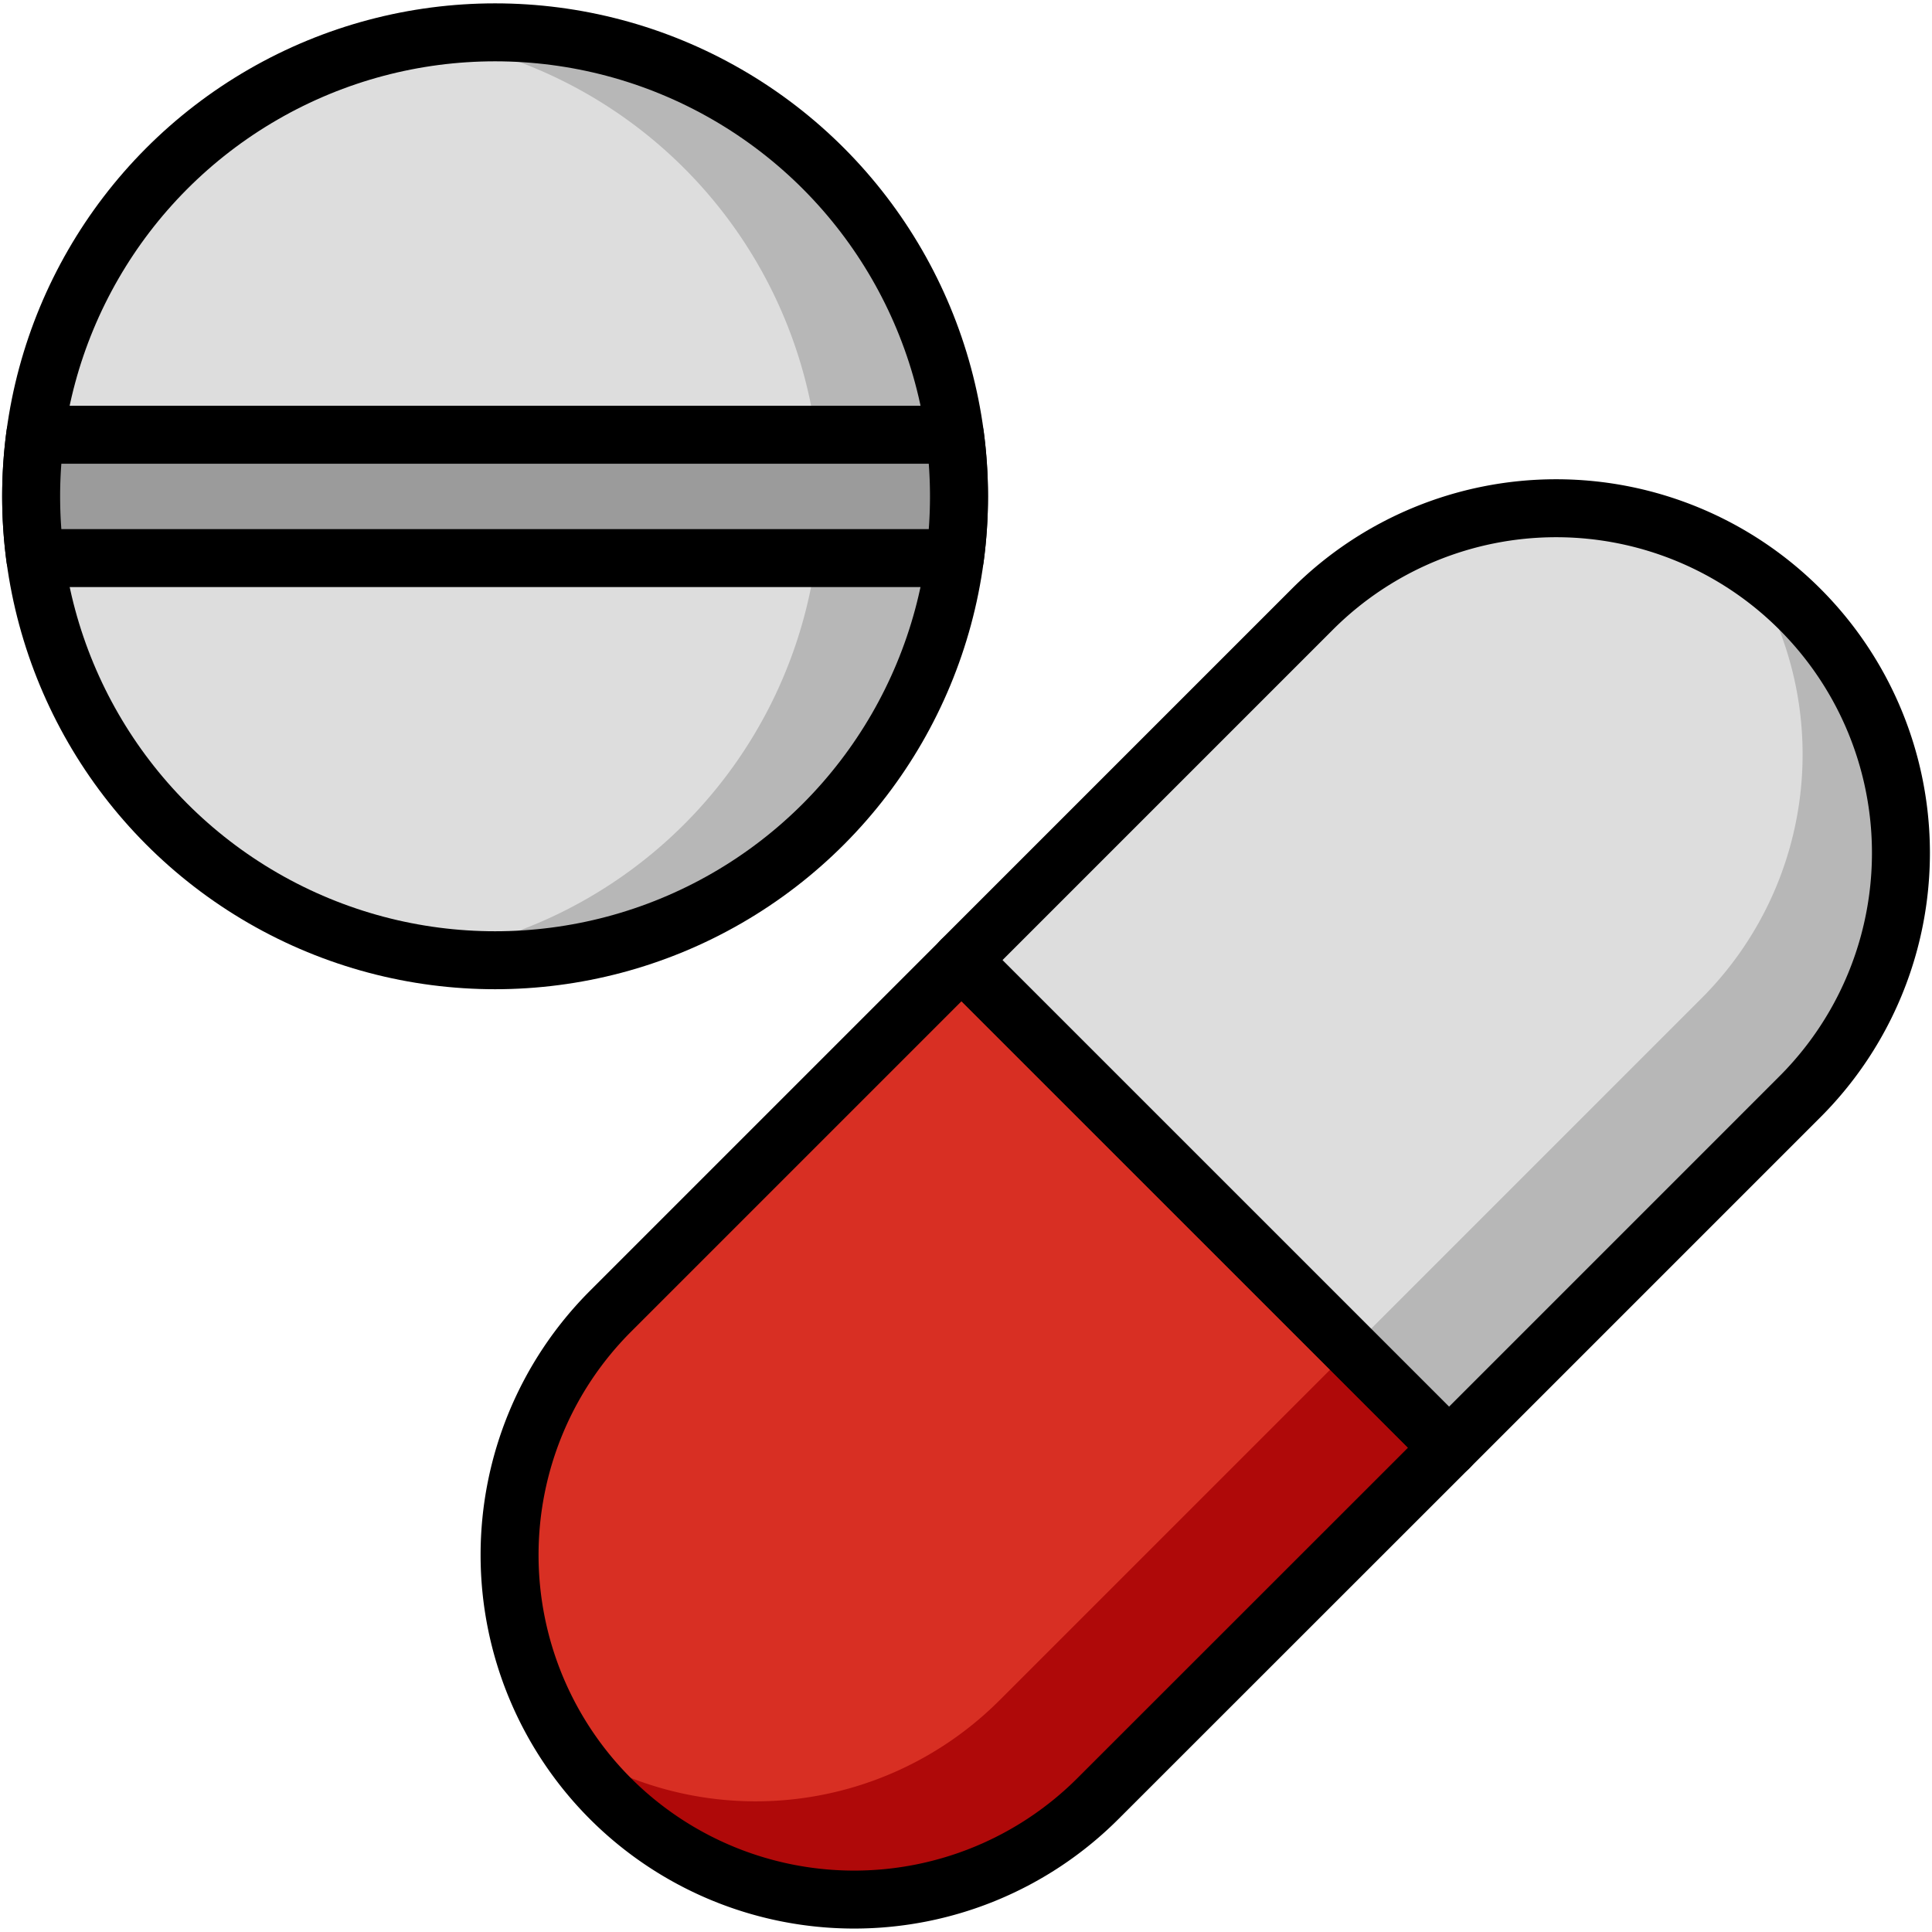
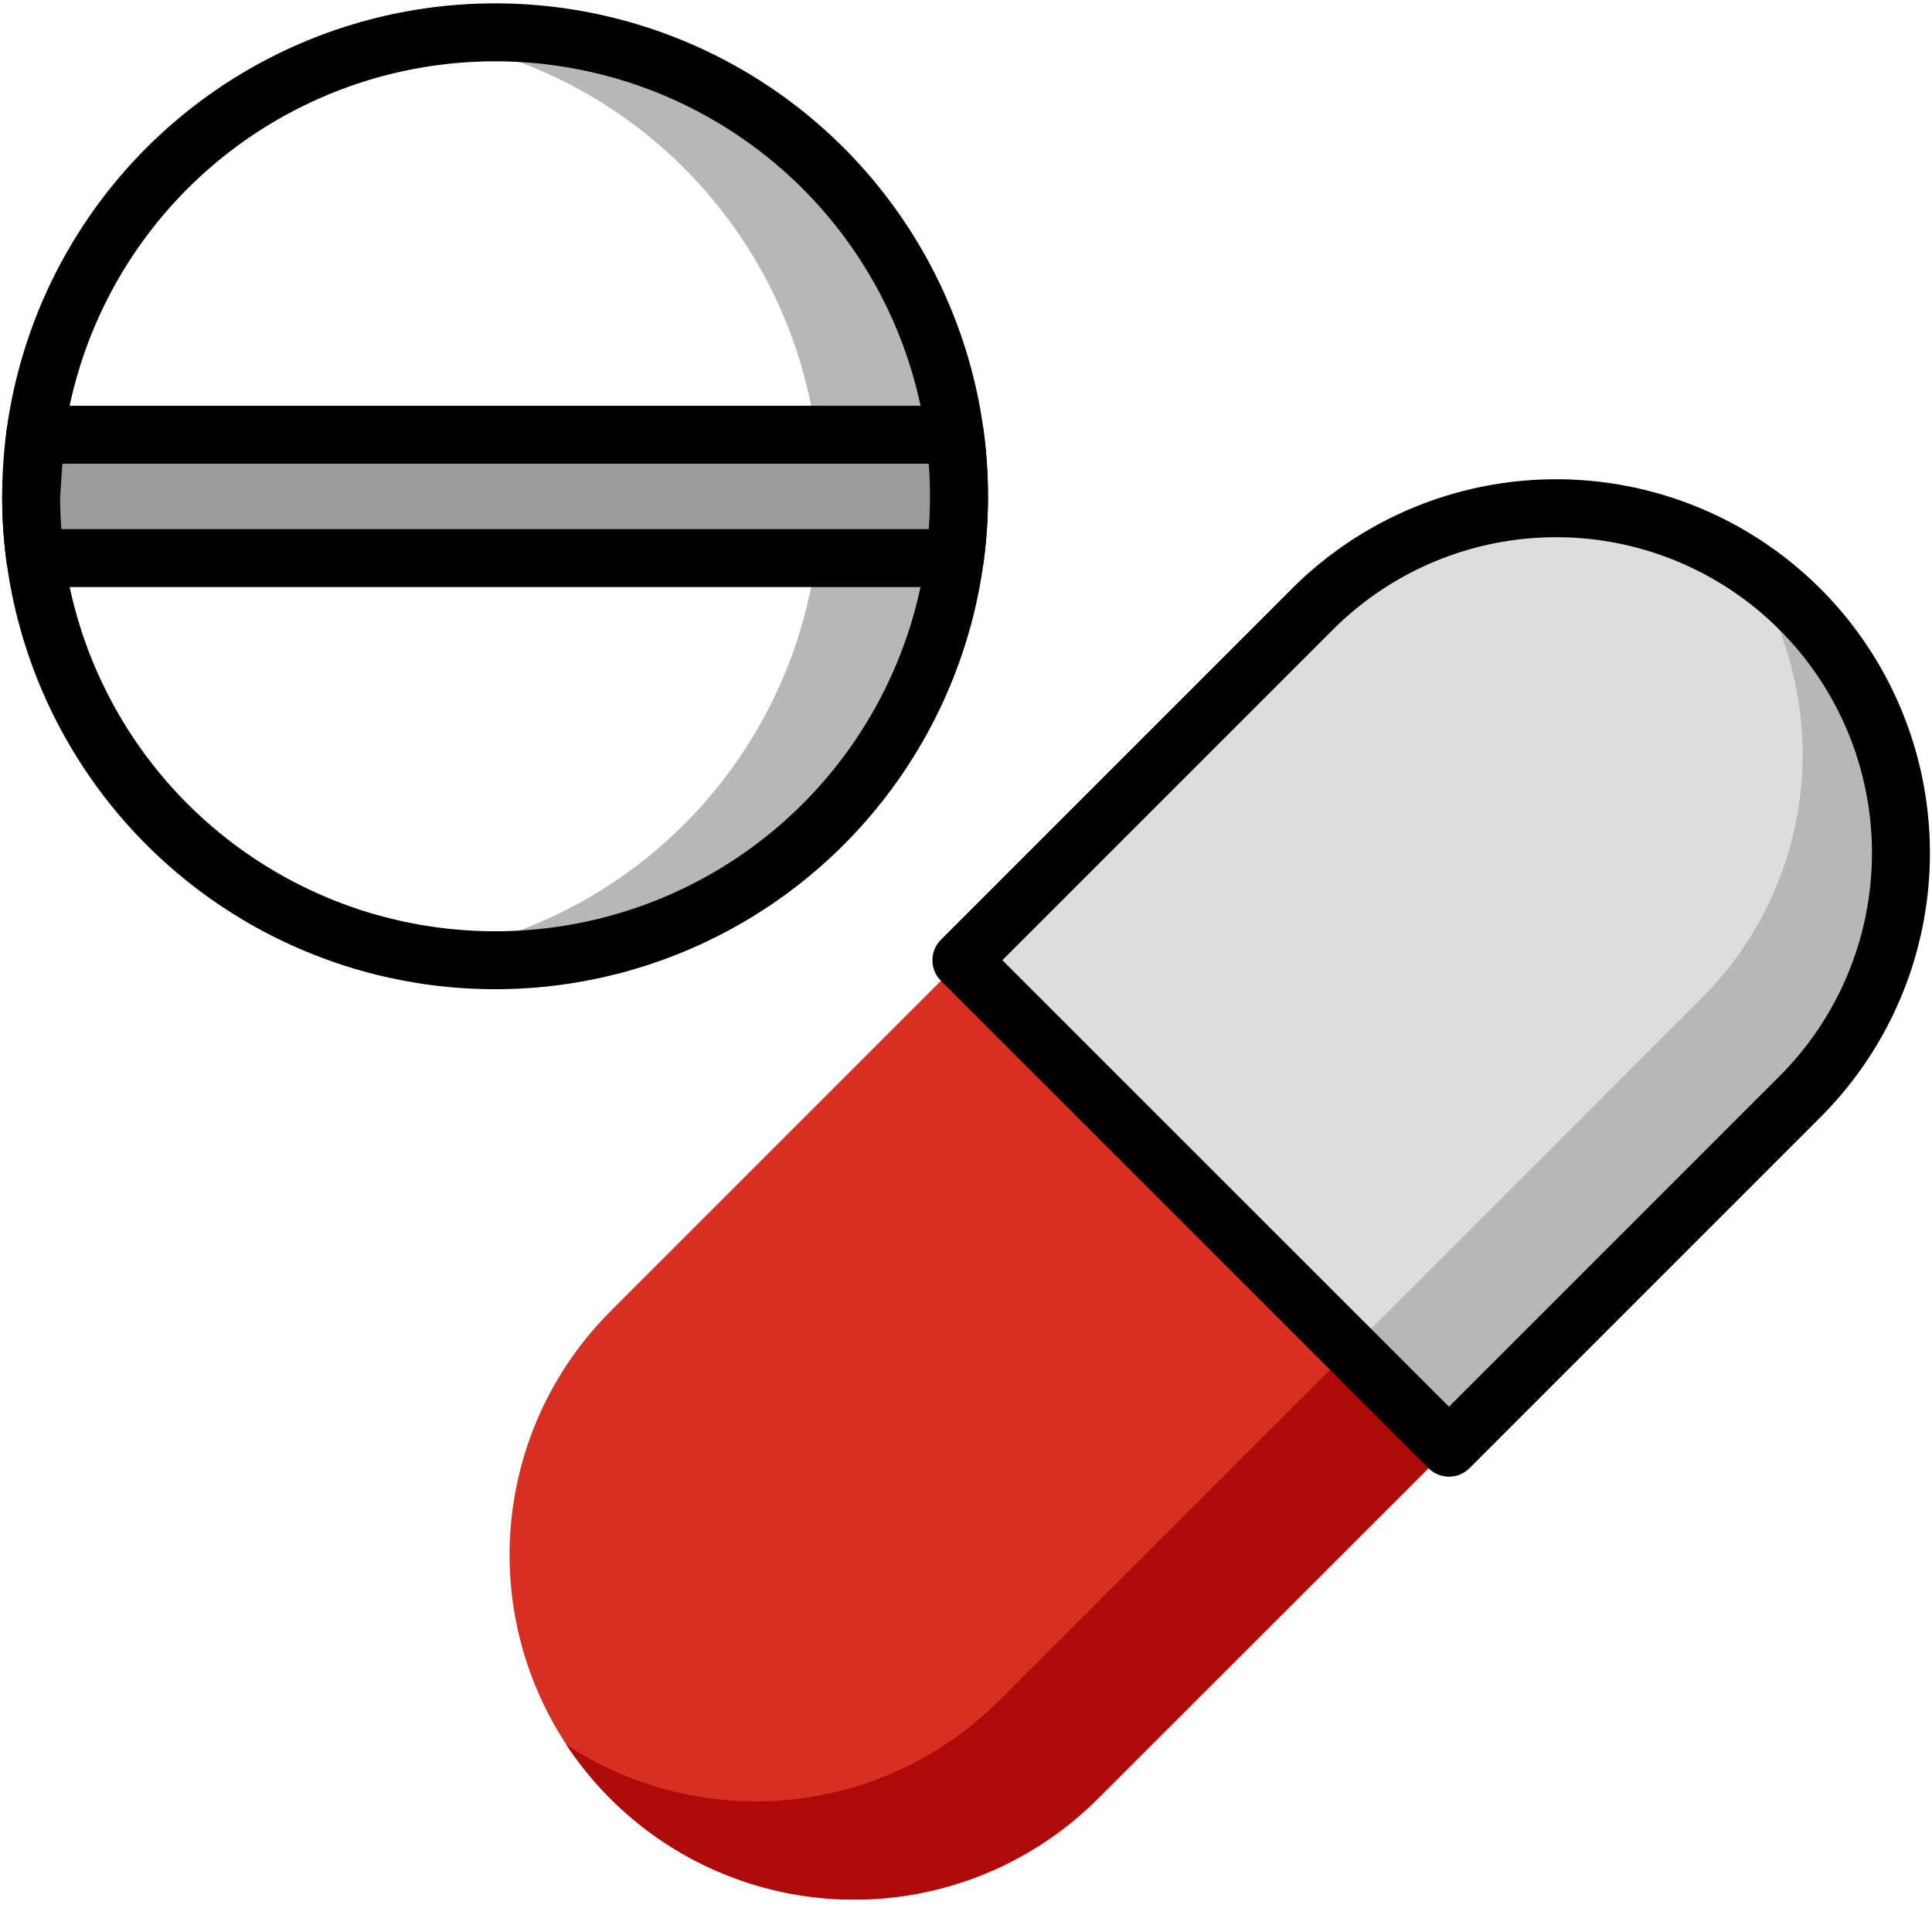
<svg xmlns="http://www.w3.org/2000/svg" id="Layer_1" data-name="Layer 1" viewBox="0 0 500 500">
  <defs>
    <style>.cls-1{fill:#ddd;}.cls-2{fill:#b7b7b7;}.cls-3{fill:none;stroke:#000;stroke-linecap:round;stroke-linejoin:round;stroke-width:15px;}.cls-4{fill:#9b9b9b;}.cls-5{fill:#d82f23;}.cls-6{fill:#af0909;}</style>
  </defs>
  <title>drugs</title>
-   <circle class="cls-1" cx="128.13" cy="128.44" r="120.07" />
  <path class="cls-2" d="M128.13,8.37a121.35,121.35,0,0,0-18,1.34,120.08,120.08,0,0,1,0,237.45,121.35,121.35,0,0,0,18,1.34,120.07,120.07,0,1,0,0-240.13Z" />
  <circle class="cls-3" cx="128.13" cy="128.44" r="120.07" />
  <path class="cls-4" d="M8.06,128.44a121.77,121.77,0,0,0,1.06,16h238a120.76,120.76,0,0,0,0-31.93H9.12A121.92,121.92,0,0,0,8.06,128.44Z" />
-   <path class="cls-3" d="M8.06,128.44a121.77,121.77,0,0,0,1.06,16h238a120.76,120.76,0,0,0,0-31.93H9.12A121.92,121.92,0,0,0,8.06,128.44Z" />
+   <path class="cls-3" d="M8.06,128.44a121.77,121.77,0,0,0,1.06,16h238a120.76,120.76,0,0,0,0-31.93H9.12Z" />
  <path class="cls-1" d="M465.81,157.66h0a89.21,89.21,0,0,0-126.16,0L248.81,248.5,375,374.66l90.85-90.85A89.19,89.19,0,0,0,465.81,157.66Z" />
  <path class="cls-5" d="M158,465.5h0a89.21,89.21,0,0,1,0-126.15l90.85-90.85L375,374.66,284.12,465.5A89.21,89.21,0,0,1,158,465.5Z" />
  <path class="cls-2" d="M440.35,258.36,349.51,349.2,375,374.66l90.85-90.85a89.19,89.19,0,0,0,0-126.15h0a89.23,89.23,0,0,0-14-11.44A89.24,89.24,0,0,1,440.35,258.36Z" />
  <path class="cls-6" d="M146.52,451.49a89.79,89.79,0,0,0,11.44,14h0a89.21,89.21,0,0,0,126.16,0L375,374.66,349.51,349.2l-90.85,90.85A89.22,89.22,0,0,1,146.52,451.49Z" />
  <path class="cls-3" d="M465.81,157.66h0a89.21,89.21,0,0,0-126.16,0L248.81,248.5,375,374.66l90.85-90.85A89.19,89.19,0,0,0,465.81,157.66Z" />
-   <path class="cls-3" d="M158,465.5h0a89.21,89.21,0,0,1,0-126.15l90.85-90.85L375,374.66,284.12,465.5A89.21,89.21,0,0,1,158,465.5Z" />
</svg>